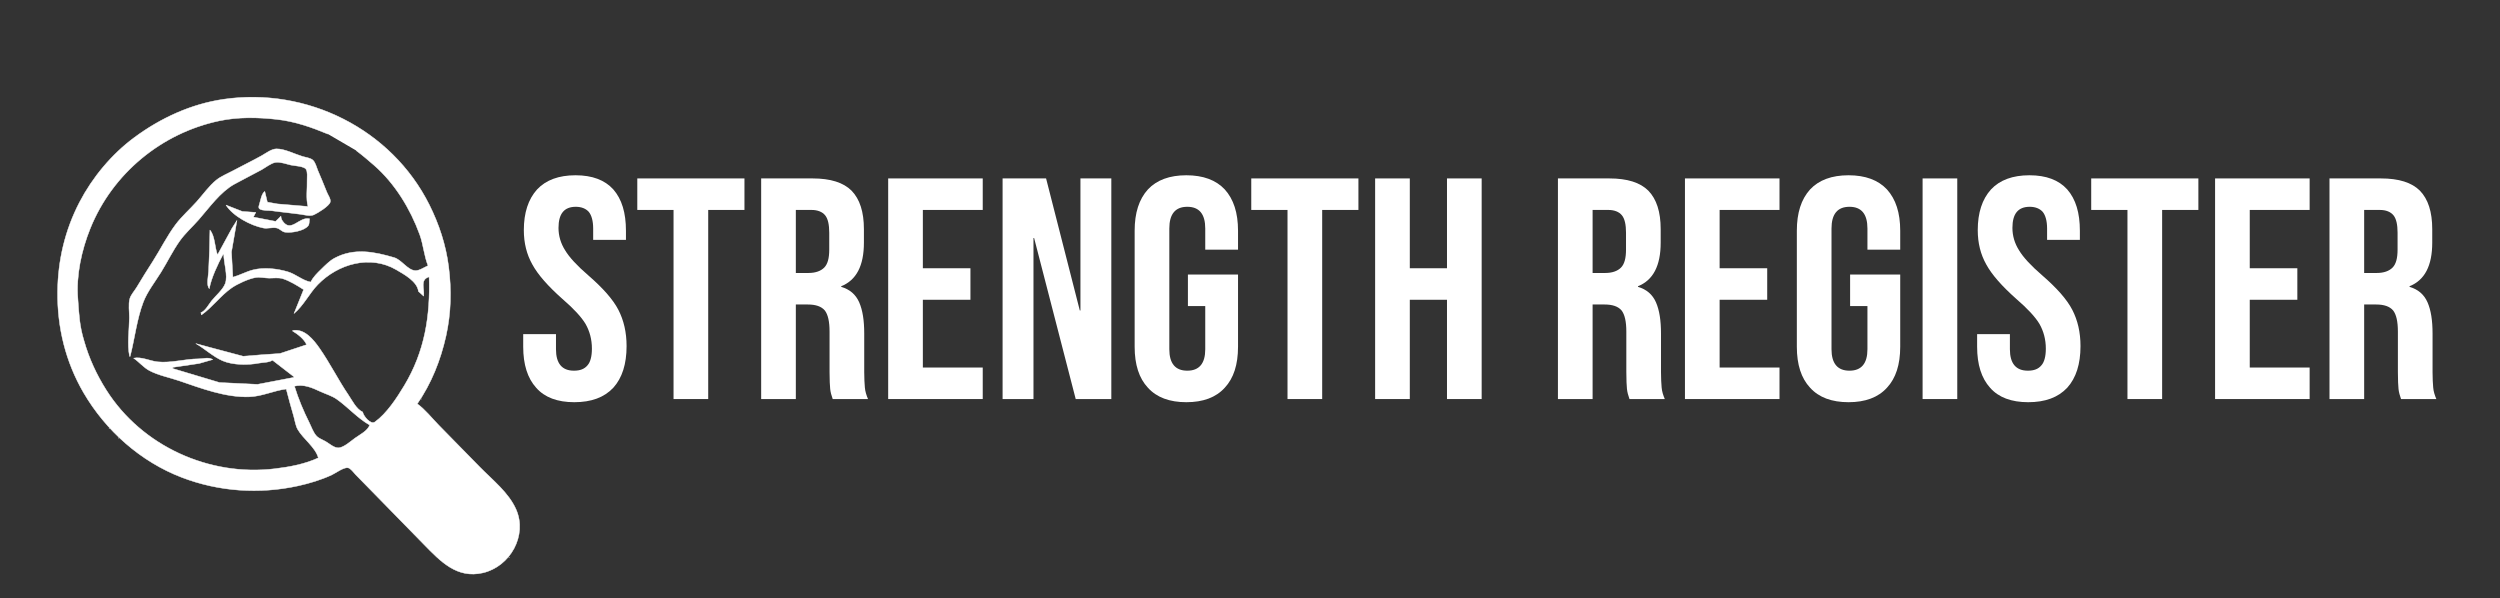
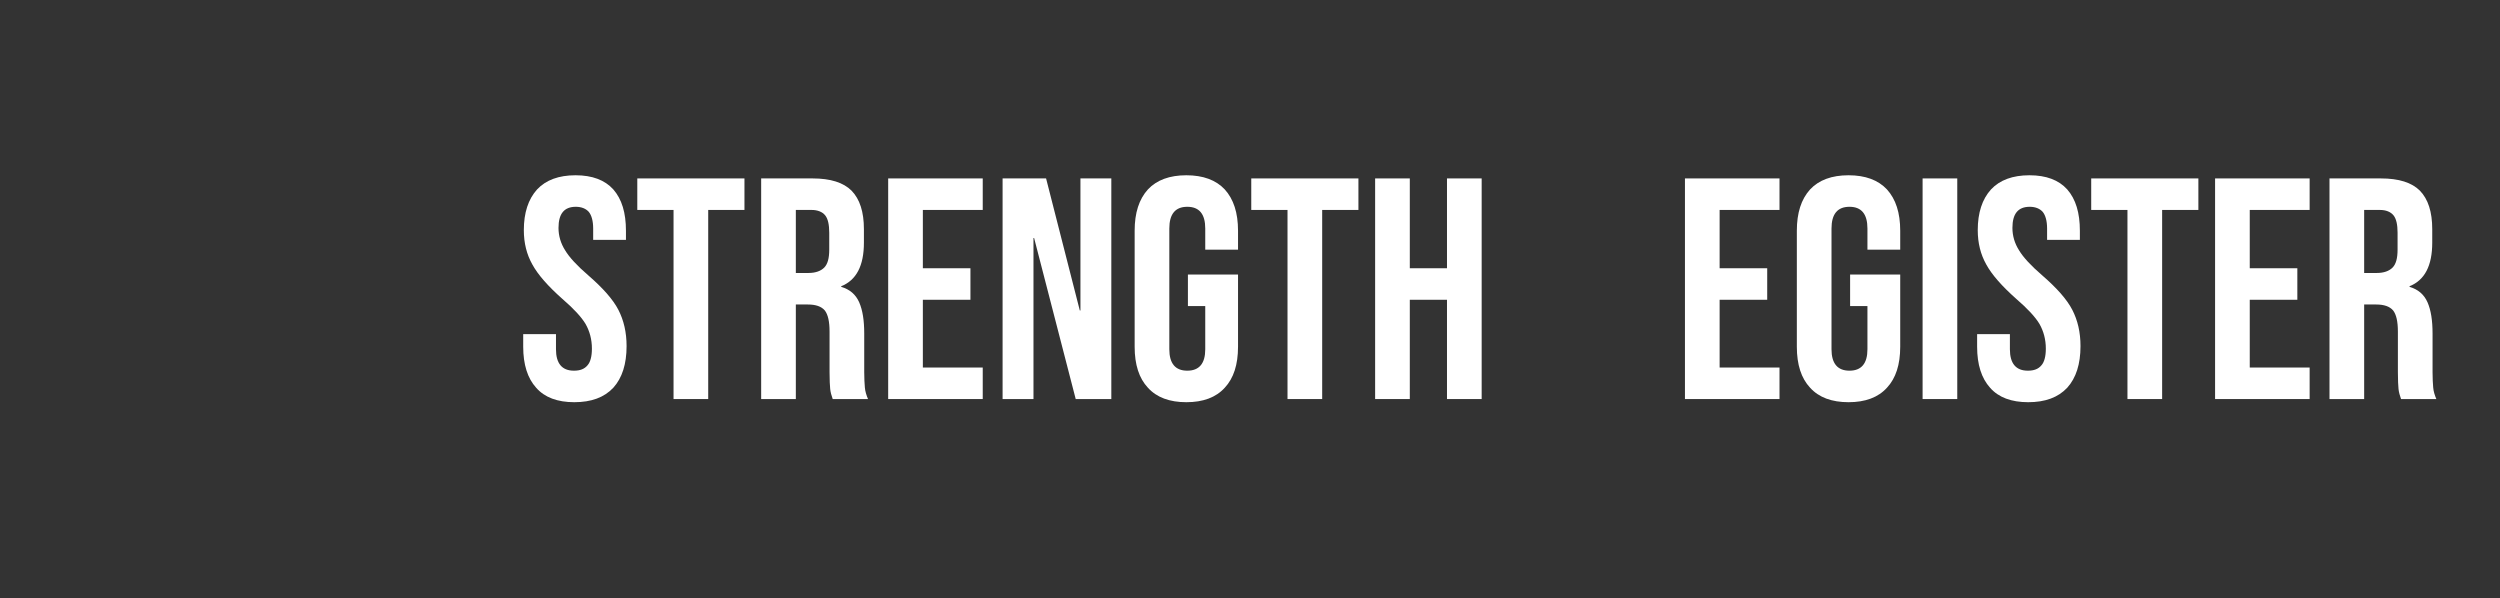
<svg xmlns="http://www.w3.org/2000/svg" width="100%" height="100%" viewBox="0 0 2800 670" version="1.1" xml:space="preserve" style="fill-rule:evenodd;clip-rule:evenodd;stroke-linejoin:round;stroke-miterlimit:2;">
  <rect x="0" y="0" width="2800" height="670" fill="#333333" stroke="none" />
  <g transform="matrix(0.492,0.005,-0.005,0.492,61.468,106.997)">
    <g>
      <g>
        <g id="Image">
-           <path id="path302" d="M832,693.333C863.647,646.584 884.061,593.592 895.759,538.667C906.959,486.072 907.568,433.195 900.173,380C893.351,330.917 877.421,284.048 854.811,240C766.703,68.354 573.22,-25.041 384,4.585C309.973,16.176 241.333,48.785 181.899,93.607C130.742,132.187 87.222,185.573 58.342,242.667C26.047,306.509 10.667,375.376 10.667,446.667C10.667,527.769 30.528,606.033 72.354,676C123.462,761.493 203.645,831.281 297.333,866.179C382.205,897.793 474.611,903.059 562.667,882.817C588.253,876.935 614.905,868.577 638.667,857.3C647.604,853.057 665.532,839.301 675.435,840.503C681.92,841.288 688.991,851.657 693.333,856L738.667,901.333L850.556,1013.44C888.599,1051.49 926.323,1090.92 985.333,1076.55C1046.9,1061.55 1086.55,990.58 1059.11,930.893C1041.7,893.005 1005,865.003 976,836L881.333,741.333C865.569,725.569 850.227,706.173 832,693.333M686.667,117.966C701.251,128.645 714.709,139.844 728.381,151.553C776.083,192.404 811.68,249.632 833.62,308C842.192,330.805 844.097,356.569 853.333,378.667C844.905,382.171 833.355,390.751 824.001,390.143C806.701,389.015 792.905,365.828 776,361.013C730.179,347.964 684.167,339.437 640.005,363.844C629.344,369.737 618.728,380.756 610.133,389.333C601.097,398.352 592.221,406.975 586.667,418.667C568.047,415.451 552.667,401.159 534.667,395.917C510.096,388.764 479.619,385.685 454.667,392.385C439.147,396.553 424.801,404.92 409.333,409.333L405.56,352L417.333,280L405.803,298.667L374.667,357.333L373.333,357.333C367.351,341.709 367.412,314.832 356,302.667C356,334.031 355.223,366.027 353.871,397.333C353.437,407.368 348.633,428.601 356,436C360.232,411.119 374.889,379.68 386.667,357.333L388,357.333C388,376.461 398.593,405.972 392.128,423.948C386.972,438.28 370.439,452.08 361.179,464C354.987,471.971 347.153,487.481 337.333,490.667L338.667,496C363.58,478.159 381.801,451.511 406.719,433.772C419.808,424.453 445.516,412.3 461.333,409.633C471.221,407.965 481.997,410.667 492,410.667C501.561,410.667 513.441,408.793 522.667,411.531C538.444,416.213 556.752,427.219 570.667,436L549.333,490.667C570.875,472.449 583.452,444.631 602.86,424.245C648.276,376.543 721.348,354.44 781.333,388.772C798.652,398.684 829.299,414.773 832,437.333L844,448C846.437,431.229 834.316,410.911 856,404C859.819,492.952 847.852,573.9 802.068,652C785.536,680.201 762.645,716.072 736,735.569C726.255,742.701 709.477,722.12 708,713.333C692.968,706.42 684.185,687.917 675.159,674.893C651.371,640.571 632.471,603.209 608.327,569.313C594.66,550.125 573.716,524.072 546.667,529.333L546.667,530.667C557.936,537.091 573.695,549.031 578.667,561.333L518.547,581.929L473.333,585.561L434.667,589.101L358.667,569.673L326.667,561.333C347.195,572.936 366.317,590.787 388,599.885C411.487,609.741 446.359,609.38 470.667,604.38C479.753,602.512 493.956,602.929 501.333,597.333L550.667,634.667L550.667,636L468,652.721L381.333,649.441L274.667,618.667L274.667,616L334.667,606.507L365.333,597.333C356.291,591.217 343.669,595.868 333.333,595.995C302.836,596.369 270.523,606.679 240,603.773C222.564,602.115 202.621,591.932 185.333,596C197.745,604.291 208.167,616.977 221.333,623.816C242.033,634.567 267.225,639.011 289.333,646.323C339.651,662.965 395.576,683.656 449.333,681.281C478.608,679.988 504.864,666.579 533.333,662.667C538.9,683.652 545,704.527 551.241,725.333C554.16,735.064 555.372,745.805 560.643,754.667C573.18,775.743 601.536,794.939 608,818.667C577.201,833.295 542.851,839.979 509.333,844.385C360.497,863.957 206.304,796.413 123.933,669.339C101.31,634.437 83.639,597.293 71.953,557.333C61.431,524.268 59.801,497.326 57.107,462.667C52.033,409.567 64.389,350.685 83.779,301.333C133.022,175.993 243.433,83.065 374.667,53.819C417.523,44.268 462.06,44.778 505.333,49.108C546.616,53.239 584.475,66.087 622.667,81.488M176,592L177.333,592C187.295,551.567 191.62,507.075 206.079,468C214.799,444.436 232.444,421.465 245.472,400C259.808,376.379 271.791,350.716 287.579,328C299.747,310.492 316.203,295.527 330.101,279.415C354.309,251.352 378.188,216.023 410.667,197.533C430.868,186.035 451.759,175.673 472,164.261C481.225,159.06 493.479,148.735 504,147.089C514.347,145.472 528.537,150.531 538.667,152.768C546.655,154.532 568.457,154.9 573.297,161.911C577.476,167.963 575.747,179.689 576.052,186.667C576.859,205.077 573.479,229.115 578.667,246.667L509.333,241.56L486.133,237.677L480,213.333C472.639,218.376 470.555,234.335 468.035,242.667C467.06,245.892 465.192,250.809 468.544,253.296C474.611,257.799 489.901,256.316 497.333,257.333C518.595,260.245 540.059,261.737 561.333,264.565C570.08,265.729 583.748,269.389 592,265.609C600.708,261.62 627.057,245.297 629.272,235.948C630.912,229.017 623.539,219.599 621.107,213.333C614.656,196.708 607.017,180.455 600.111,164C597.139,156.917 594.583,146.216 588.669,140.969C583.117,136.044 572.303,134.953 565.333,132.971C547.401,127.872 523.961,115.737 505.333,116.259C494.155,116.573 481.423,126.73 472,132.122C450.539,144.404 428.289,155.28 406.667,167.28C394.557,174 380.185,179.775 369.457,188.627C352.817,202.356 339.215,222.367 324.987,238.543C309.687,255.937 291.632,272.036 277.917,290.719C258.717,316.875 244.237,347.137 227.059,374.667C214.713,394.449 202.456,414.28 190.749,434.44C186.011,442.601 177.919,451.301 175.3,460.38C171.617,473.144 174.667,490.733 174.667,504C174.667,531.941 170.004,564.673 176,592M392,245.333C408.059,270.349 448.787,291.372 477.333,296.709C487.571,298.624 498.032,294.341 508,296.372C515.024,297.803 519.555,304.511 526.667,305.696C540.381,307.984 571.624,302.283 579.963,290.007C582.563,286.18 581.592,279.181 582.667,274.667C559.231,269.004 541.104,307.8 521.533,280.887C518.791,277.116 517.637,273.955 517.333,269.333L505.333,281.333L454.667,272L460,261.333L429.333,259.48L392,245.333M724,742.667C720.493,755.548 700.855,765.555 690.672,773.125C681.319,780.079 666.533,793.771 654.667,795.269C644.372,796.571 632.36,785.56 623.948,780.915C617.332,777.261 608.593,774.407 603.327,768.813C595.704,760.713 591.641,748.424 586.629,738.667C572.781,711.708 561.283,684.92 552,656C572.932,650.697 592.035,658.932 610.667,667.381C622.932,672.944 637.432,676.937 648.565,684.608C674.361,702.38 696.609,727.568 724,742.667M840,681.333L841.333,682.667L840,681.333M130.667,756L132,757.333L130.667,756M152,777.333L153.333,778.667L152,777.333M1044,1040L1045.33,1041.33L1044,1040Z" style="fill:white;fill-rule:nonzero;stroke:white;stroke-width:1px;" />
-         </g>
+           </g>
      </g>
    </g>
  </g>
  <g transform="matrix(0.706,-7.80264e-34,7.80264e-34,0.706,578.221,446.934)">
    <g transform="matrix(500,0,0,500,0,0)">
      <path d="M0.184,0.01C0.131,0.01 0.09,-0.005 0.063,-0.036C0.036,-0.066 0.022,-0.109 0.022,-0.166L0.022,-0.206L0.126,-0.206L0.126,-0.158C0.126,-0.113 0.145,-0.09 0.183,-0.09C0.202,-0.09 0.216,-0.095 0.226,-0.107C0.235,-0.117 0.24,-0.135 0.24,-0.16C0.24,-0.189 0.233,-0.215 0.22,-0.238C0.207,-0.26 0.182,-0.287 0.146,-0.318C0.101,-0.358 0.069,-0.394 0.051,-0.427C0.033,-0.459 0.024,-0.495 0.024,-0.536C0.024,-0.591 0.038,-0.634 0.066,-0.665C0.094,-0.695 0.135,-0.71 0.188,-0.71C0.241,-0.71 0.281,-0.695 0.308,-0.665C0.335,-0.634 0.348,-0.591 0.348,-0.534L0.348,-0.505L0.244,-0.505L0.244,-0.541C0.244,-0.565 0.239,-0.583 0.23,-0.594C0.221,-0.604 0.207,-0.61 0.189,-0.61C0.152,-0.61 0.134,-0.588 0.134,-0.543C0.134,-0.518 0.141,-0.494 0.155,-0.472C0.168,-0.45 0.193,-0.423 0.229,-0.392C0.275,-0.352 0.307,-0.316 0.324,-0.283C0.341,-0.25 0.35,-0.212 0.35,-0.168C0.35,-0.111 0.336,-0.067 0.308,-0.036C0.279,-0.005 0.238,0.01 0.184,0.01Z" style="fill:white;fill-rule:nonzero;" />
    </g>
    <g transform="matrix(500,0,0,500,186,0)">
      <path d="M0.127,-0.6L0.012,-0.6L0.012,-0.7L0.352,-0.7L0.352,-0.6L0.237,-0.6L0.237,-0L0.127,-0L0.127,-0.6Z" style="fill:white;fill-rule:nonzero;" />
    </g>
    <g transform="matrix(500,0,0,500,368,0)">
      <path d="M0.041,-0.7L0.204,-0.7C0.261,-0.7 0.302,-0.687 0.328,-0.661C0.354,-0.634 0.367,-0.594 0.367,-0.539L0.367,-0.496C0.367,-0.423 0.343,-0.377 0.295,-0.358L0.295,-0.356C0.322,-0.348 0.341,-0.332 0.352,-0.307C0.363,-0.282 0.368,-0.249 0.368,-0.208L0.368,-0.085C0.368,-0.065 0.369,-0.049 0.37,-0.037C0.371,-0.024 0.375,-0.012 0.38,-0L0.268,-0C0.264,-0.011 0.261,-0.022 0.26,-0.032C0.259,-0.042 0.258,-0.06 0.258,-0.086L0.258,-0.214C0.258,-0.246 0.253,-0.268 0.243,-0.281C0.232,-0.294 0.214,-0.3 0.189,-0.3L0.151,-0.3L0.151,-0L0.041,-0L0.041,-0.7ZM0.191,-0.4C0.213,-0.4 0.23,-0.406 0.241,-0.417C0.252,-0.428 0.257,-0.447 0.257,-0.474L0.257,-0.528C0.257,-0.553 0.253,-0.572 0.244,-0.583C0.235,-0.594 0.22,-0.6 0.201,-0.6L0.151,-0.6L0.151,-0.4L0.191,-0.4Z" style="fill:white;fill-rule:nonzero;" />
    </g>
    <g transform="matrix(500,0,0,500,569.5,0)">
      <path d="M0.041,-0.7L0.341,-0.7L0.341,-0.6L0.151,-0.6L0.151,-0.415L0.302,-0.415L0.302,-0.315L0.151,-0.315L0.151,-0.1L0.341,-0.1L0.341,-0L0.041,-0L0.041,-0.7Z" style="fill:white;fill-rule:nonzero;" />
    </g>
    <g transform="matrix(500,0,0,500,751,0)">
      <path d="M0.041,-0.7L0.179,-0.7L0.286,-0.281L0.288,-0.281L0.288,-0.7L0.386,-0.7L0.386,-0L0.273,-0L0.141,-0.511L0.139,-0.511L0.139,-0L0.041,-0L0.041,-0.7Z" style="fill:white;fill-rule:nonzero;" />
    </g>
    <g transform="matrix(500,0,0,500,964.5,0)">
      <path d="M0.197,0.01C0.144,0.01 0.103,-0.005 0.075,-0.036C0.047,-0.066 0.033,-0.109 0.033,-0.166L0.033,-0.534C0.033,-0.591 0.047,-0.634 0.075,-0.665C0.103,-0.695 0.144,-0.71 0.197,-0.71C0.25,-0.71 0.291,-0.695 0.319,-0.665C0.347,-0.634 0.361,-0.591 0.361,-0.534L0.361,-0.474L0.257,-0.474L0.257,-0.541C0.257,-0.587 0.238,-0.61 0.2,-0.61C0.162,-0.61 0.143,-0.587 0.143,-0.541L0.143,-0.158C0.143,-0.113 0.162,-0.09 0.2,-0.09C0.238,-0.09 0.257,-0.113 0.257,-0.158L0.257,-0.295L0.202,-0.295L0.202,-0.395L0.361,-0.395L0.361,-0.166C0.361,-0.109 0.347,-0.066 0.319,-0.036C0.291,-0.005 0.25,0.01 0.197,0.01Z" style="fill:white;fill-rule:nonzero;" />
    </g>
    <g transform="matrix(500,0,0,500,1160,0)">
      <path d="M0.127,-0.6L0.012,-0.6L0.012,-0.7L0.352,-0.7L0.352,-0.6L0.237,-0.6L0.237,-0L0.127,-0L0.127,-0.6Z" style="fill:white;fill-rule:nonzero;" />
    </g>
    <g transform="matrix(500,0,0,500,1342,0)">
      <path d="M0.041,-0.7L0.151,-0.7L0.151,-0.415L0.269,-0.415L0.269,-0.7L0.379,-0.7L0.379,-0L0.269,-0L0.269,-0.315L0.151,-0.315L0.151,-0L0.041,-0L0.041,-0.7Z" style="fill:white;fill-rule:nonzero;" />
    </g>
    <g transform="matrix(500,0,0,500,1632,0)">
-       <path d="M0.041,-0.7L0.204,-0.7C0.261,-0.7 0.302,-0.687 0.328,-0.661C0.354,-0.634 0.367,-0.594 0.367,-0.539L0.367,-0.496C0.367,-0.423 0.343,-0.377 0.295,-0.358L0.295,-0.356C0.322,-0.348 0.341,-0.332 0.352,-0.307C0.363,-0.282 0.368,-0.249 0.368,-0.208L0.368,-0.085C0.368,-0.065 0.369,-0.049 0.37,-0.037C0.371,-0.024 0.375,-0.012 0.38,-0L0.268,-0C0.264,-0.011 0.261,-0.022 0.26,-0.032C0.259,-0.042 0.258,-0.06 0.258,-0.086L0.258,-0.214C0.258,-0.246 0.253,-0.268 0.243,-0.281C0.232,-0.294 0.214,-0.3 0.189,-0.3L0.151,-0.3L0.151,-0L0.041,-0L0.041,-0.7ZM0.191,-0.4C0.213,-0.4 0.23,-0.406 0.241,-0.417C0.252,-0.428 0.257,-0.447 0.257,-0.474L0.257,-0.528C0.257,-0.553 0.253,-0.572 0.244,-0.583C0.235,-0.594 0.22,-0.6 0.201,-0.6L0.151,-0.6L0.151,-0.4L0.191,-0.4Z" style="fill:white;fill-rule:nonzero;" />
-     </g>
+       </g>
    <g transform="matrix(500,0,0,500,1833.5,0)">
      <path d="M0.041,-0.7L0.341,-0.7L0.341,-0.6L0.151,-0.6L0.151,-0.415L0.302,-0.415L0.302,-0.315L0.151,-0.315L0.151,-0.1L0.341,-0.1L0.341,-0L0.041,-0L0.041,-0.7Z" style="fill:white;fill-rule:nonzero;" />
    </g>
    <g transform="matrix(500,0,0,500,2015,0)">
      <path d="M0.197,0.01C0.144,0.01 0.103,-0.005 0.075,-0.036C0.047,-0.066 0.033,-0.109 0.033,-0.166L0.033,-0.534C0.033,-0.591 0.047,-0.634 0.075,-0.665C0.103,-0.695 0.144,-0.71 0.197,-0.71C0.25,-0.71 0.291,-0.695 0.319,-0.665C0.347,-0.634 0.361,-0.591 0.361,-0.534L0.361,-0.474L0.257,-0.474L0.257,-0.541C0.257,-0.587 0.238,-0.61 0.2,-0.61C0.162,-0.61 0.143,-0.587 0.143,-0.541L0.143,-0.158C0.143,-0.113 0.162,-0.09 0.2,-0.09C0.238,-0.09 0.257,-0.113 0.257,-0.158L0.257,-0.295L0.202,-0.295L0.202,-0.395L0.361,-0.395L0.361,-0.166C0.361,-0.109 0.347,-0.066 0.319,-0.036C0.291,-0.005 0.25,0.01 0.197,0.01Z" style="fill:white;fill-rule:nonzero;" />
    </g>
    <g transform="matrix(500,0,0,500,2210.5,0)">
      <rect x="0.041" y="-0.7" width="0.11" height="0.7" style="fill:white;fill-rule:nonzero;" />
    </g>
    <g transform="matrix(500,0,0,500,2306.5,0)">
      <path d="M0.184,0.01C0.131,0.01 0.09,-0.005 0.063,-0.036C0.036,-0.066 0.022,-0.109 0.022,-0.166L0.022,-0.206L0.126,-0.206L0.126,-0.158C0.126,-0.113 0.145,-0.09 0.183,-0.09C0.202,-0.09 0.216,-0.095 0.226,-0.107C0.235,-0.117 0.24,-0.135 0.24,-0.16C0.24,-0.189 0.233,-0.215 0.22,-0.238C0.207,-0.26 0.182,-0.287 0.146,-0.318C0.101,-0.358 0.069,-0.394 0.051,-0.427C0.033,-0.459 0.024,-0.495 0.024,-0.536C0.024,-0.591 0.038,-0.634 0.066,-0.665C0.094,-0.695 0.135,-0.71 0.188,-0.71C0.241,-0.71 0.281,-0.695 0.308,-0.665C0.335,-0.634 0.348,-0.591 0.348,-0.534L0.348,-0.505L0.244,-0.505L0.244,-0.541C0.244,-0.565 0.239,-0.583 0.23,-0.594C0.221,-0.604 0.207,-0.61 0.189,-0.61C0.152,-0.61 0.134,-0.588 0.134,-0.543C0.134,-0.518 0.141,-0.494 0.155,-0.472C0.168,-0.45 0.193,-0.423 0.229,-0.392C0.275,-0.352 0.307,-0.316 0.324,-0.283C0.341,-0.25 0.35,-0.212 0.35,-0.168C0.35,-0.111 0.336,-0.067 0.308,-0.036C0.279,-0.005 0.238,0.01 0.184,0.01Z" style="fill:white;fill-rule:nonzero;" />
    </g>
    <g transform="matrix(500,0,0,500,2492.5,0)">
      <path d="M0.127,-0.6L0.012,-0.6L0.012,-0.7L0.352,-0.7L0.352,-0.6L0.237,-0.6L0.237,-0L0.127,-0L0.127,-0.6Z" style="fill:white;fill-rule:nonzero;" />
    </g>
    <g transform="matrix(500,0,0,500,2674.5,0)">
      <path d="M0.041,-0.7L0.341,-0.7L0.341,-0.6L0.151,-0.6L0.151,-0.415L0.302,-0.415L0.302,-0.315L0.151,-0.315L0.151,-0.1L0.341,-0.1L0.341,-0L0.041,-0L0.041,-0.7Z" style="fill:white;fill-rule:nonzero;" />
    </g>
    <g transform="matrix(500,0,0,500,2856,0)">
      <path d="M0.041,-0.7L0.204,-0.7C0.261,-0.7 0.302,-0.687 0.328,-0.661C0.354,-0.634 0.367,-0.594 0.367,-0.539L0.367,-0.496C0.367,-0.423 0.343,-0.377 0.295,-0.358L0.295,-0.356C0.322,-0.348 0.341,-0.332 0.352,-0.307C0.363,-0.282 0.368,-0.249 0.368,-0.208L0.368,-0.085C0.368,-0.065 0.369,-0.049 0.37,-0.037C0.371,-0.024 0.375,-0.012 0.38,-0L0.268,-0C0.264,-0.011 0.261,-0.022 0.26,-0.032C0.259,-0.042 0.258,-0.06 0.258,-0.086L0.258,-0.214C0.258,-0.246 0.253,-0.268 0.243,-0.281C0.232,-0.294 0.214,-0.3 0.189,-0.3L0.151,-0.3L0.151,-0L0.041,-0L0.041,-0.7ZM0.191,-0.4C0.213,-0.4 0.23,-0.406 0.241,-0.417C0.252,-0.428 0.257,-0.447 0.257,-0.474L0.257,-0.528C0.257,-0.553 0.253,-0.572 0.244,-0.583C0.235,-0.594 0.22,-0.6 0.201,-0.6L0.151,-0.6L0.151,-0.4L0.191,-0.4Z" style="fill:white;fill-rule:nonzero;" />
    </g>
  </g>
</svg>